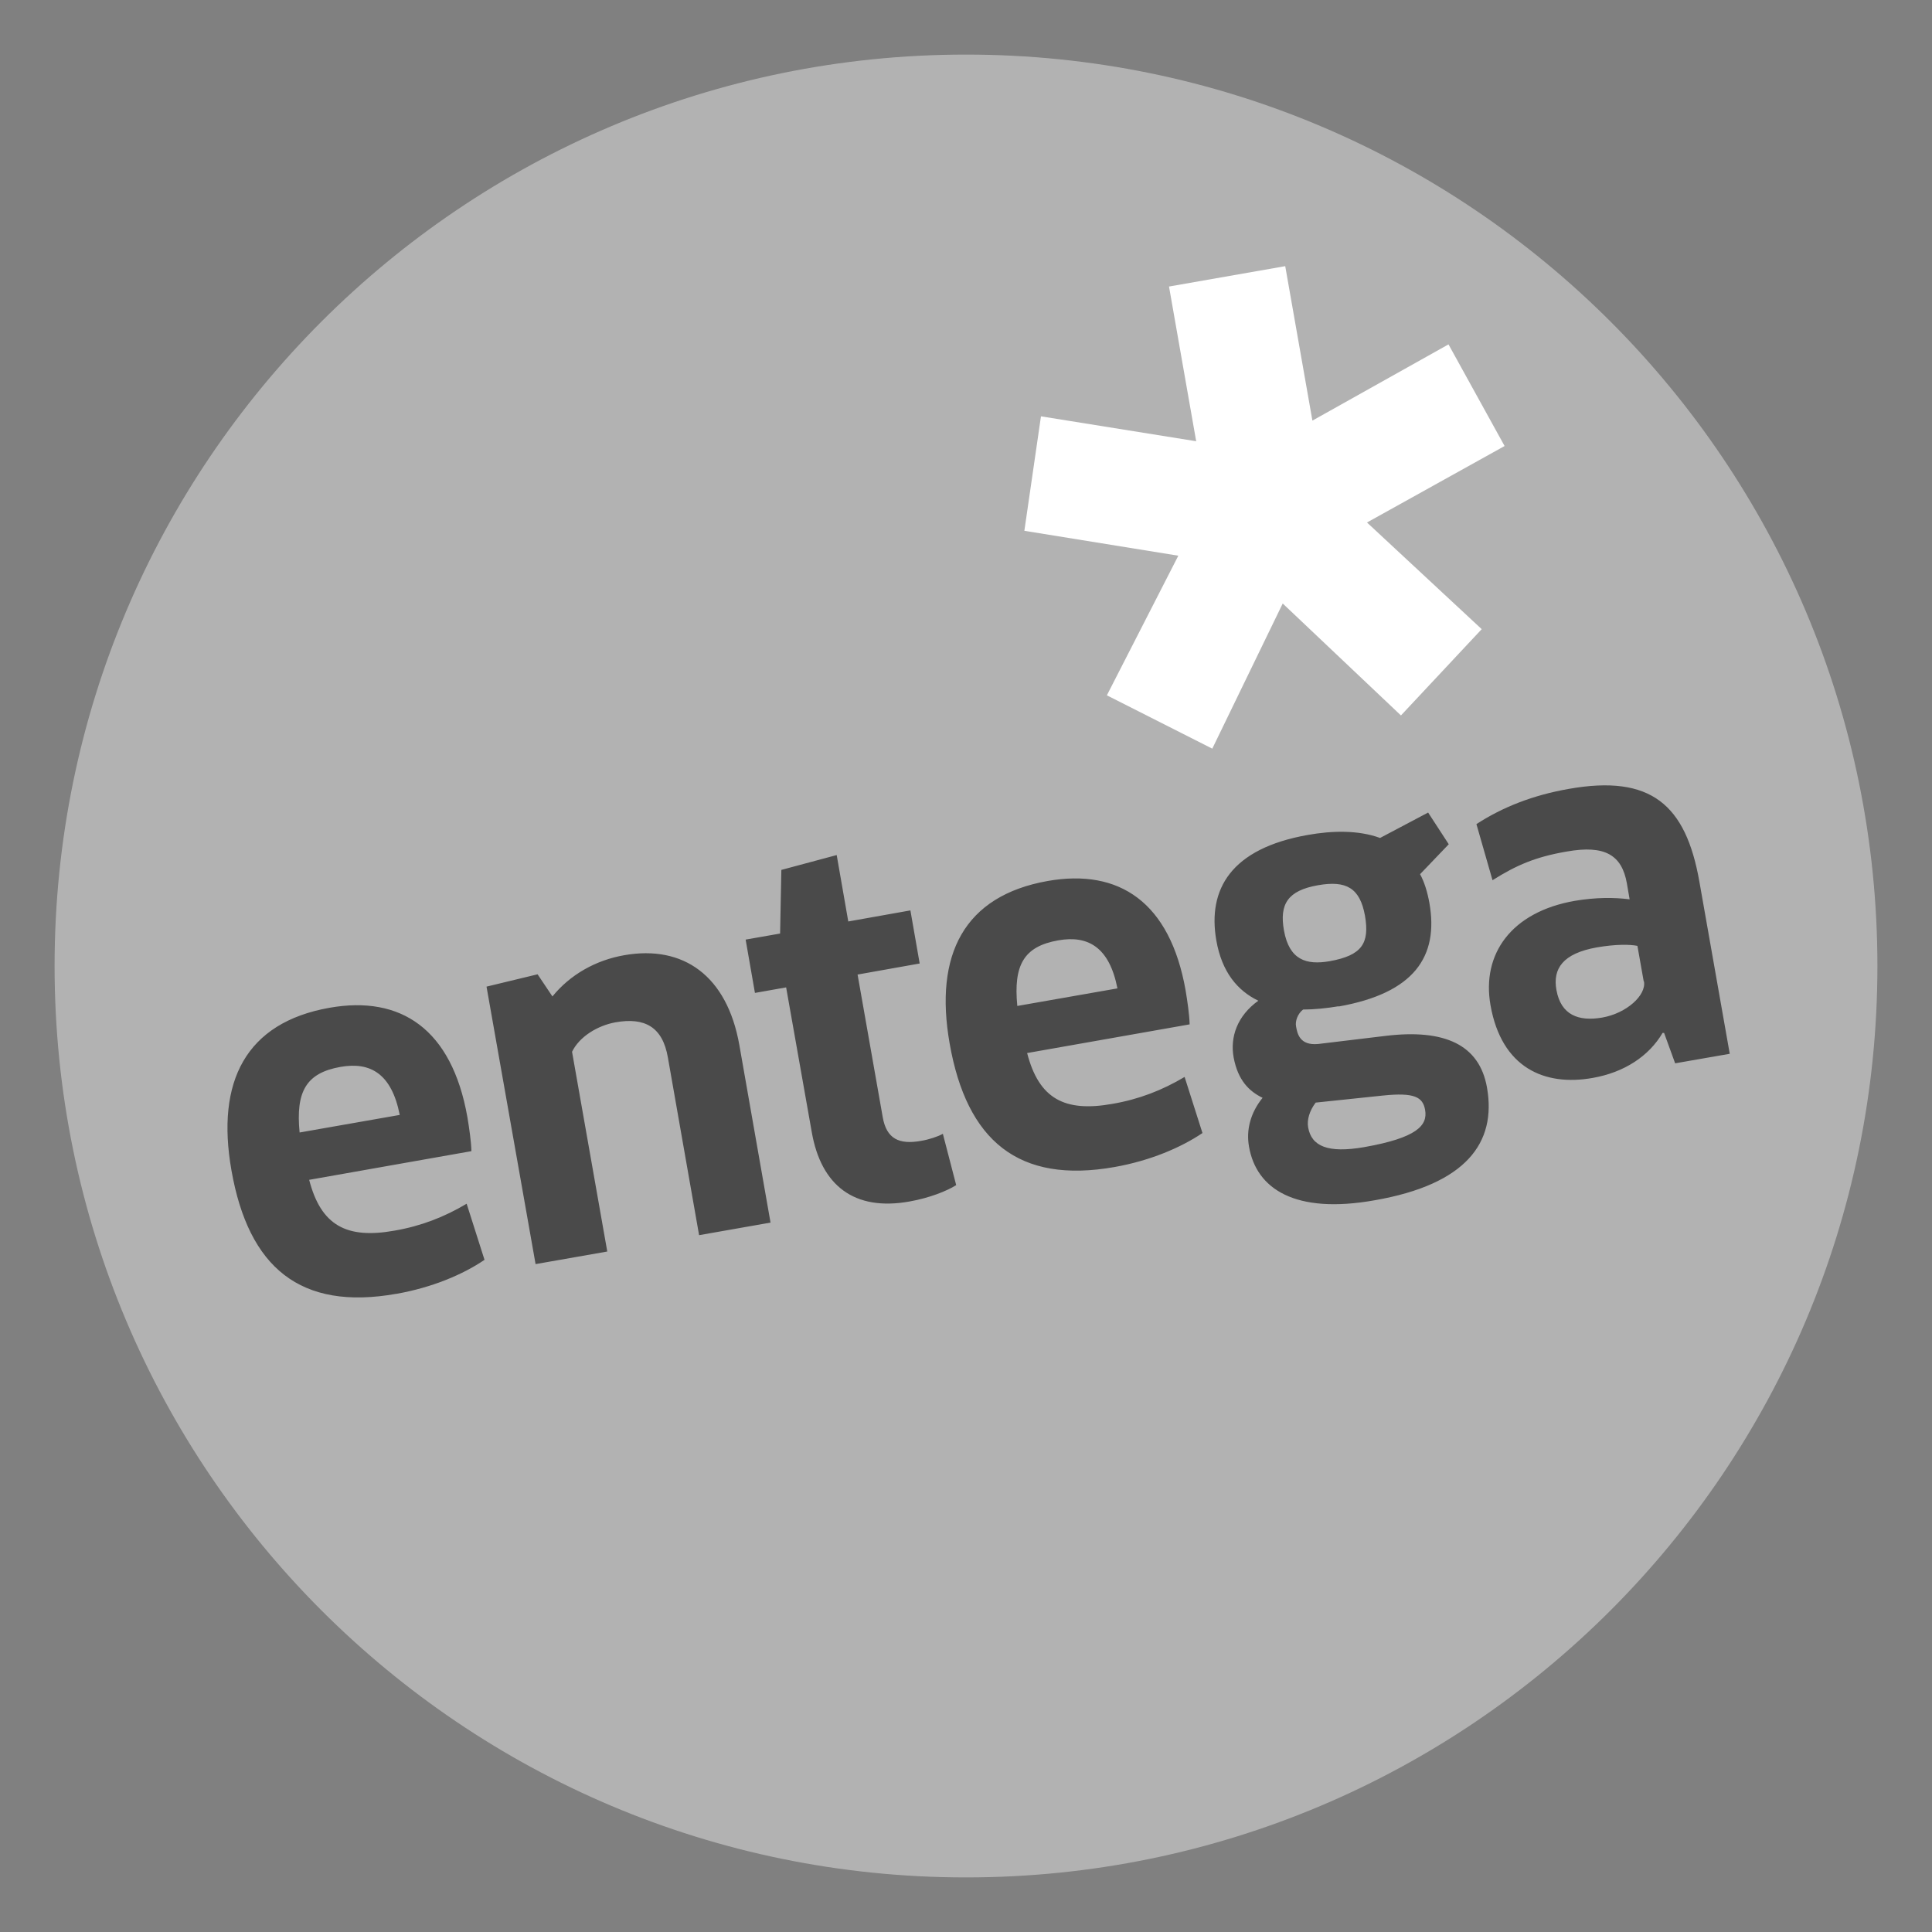
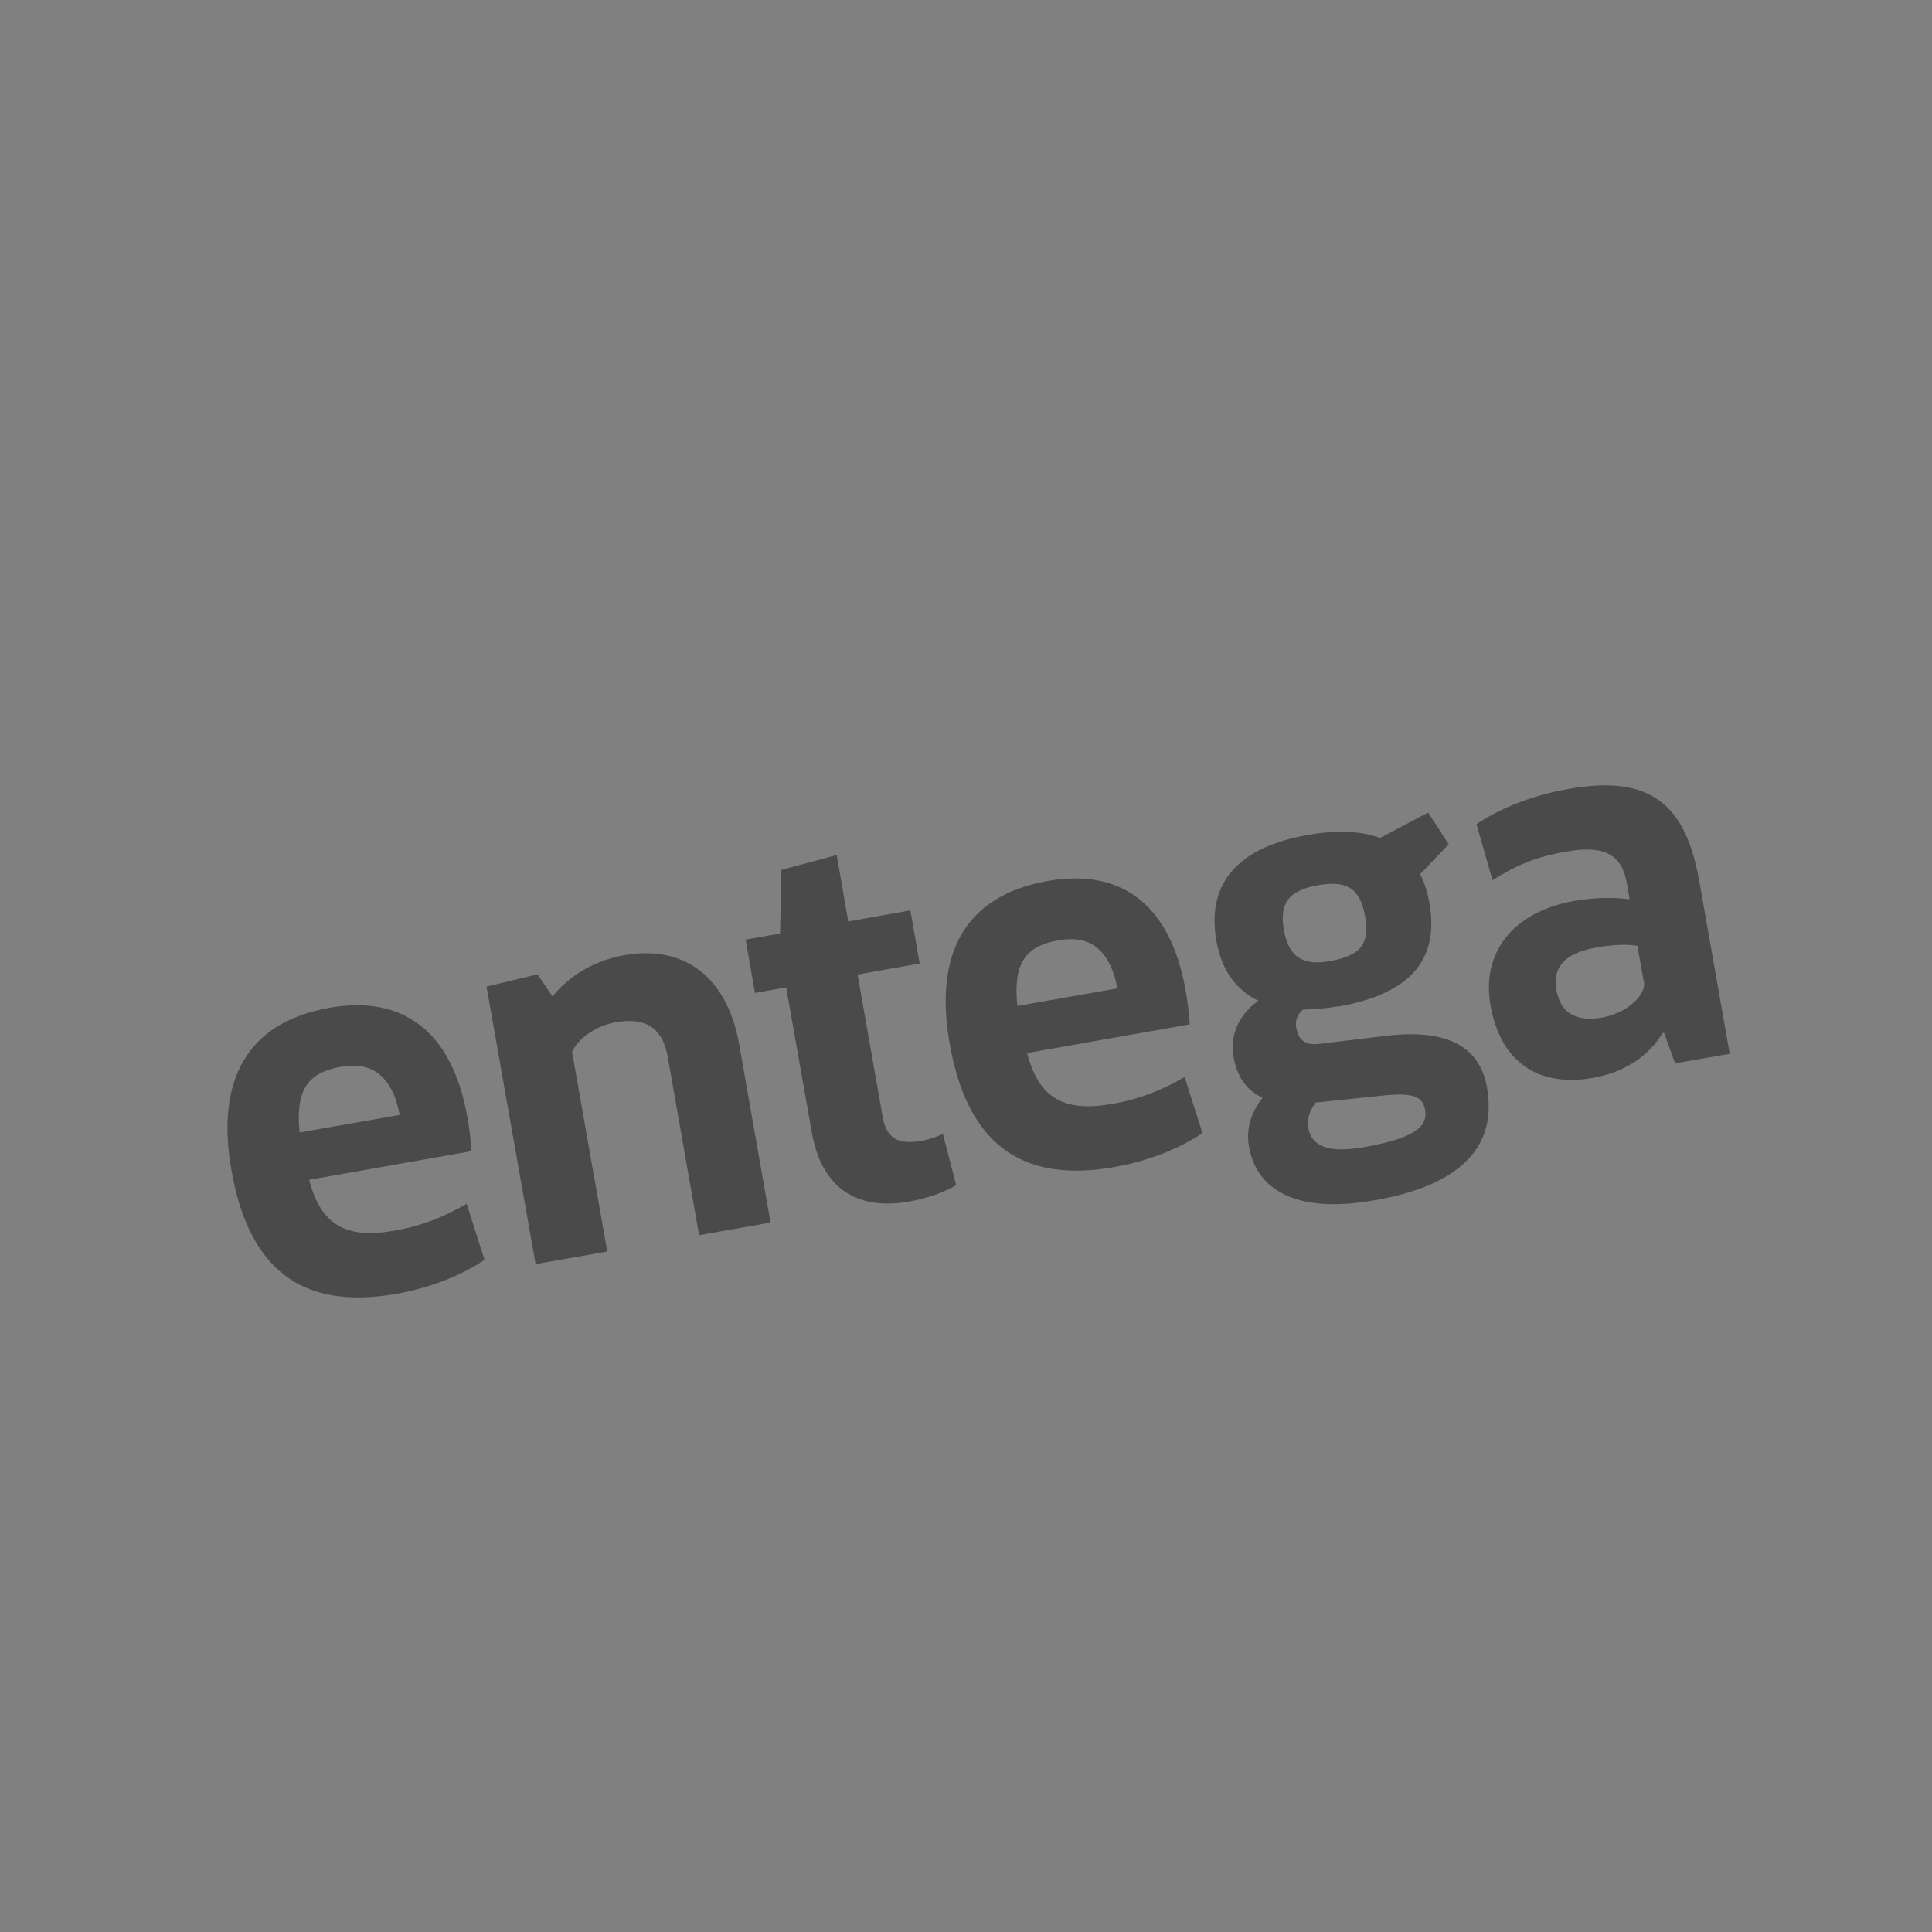
<svg xmlns="http://www.w3.org/2000/svg" id="svg7936" version="1.1" viewBox="0 0 768 768">
  <rect x="0" y="0" width="768" height="768" fill="#808080" stroke="none" />
  <defs>
    <style>
      .st0 {
        fill: #fff;
      }

      .st1 {
        fill: #4a4a4a;
      }

      .st2 {
        fill: #b2b2b2;
      }
    </style>
  </defs>
-   <path id="path7895" class="st2" d="M384,21.7C183.9,21.7,21.7,183.9,21.7,384s162.2,362.3,362.3,362.3,362.3-162.2,362.3-362.3c0-200.1-162.2-362.3-362.3-362.3" />
-   <polygon id="polygon7897" class="st0" points="589 250.1 556.9 284.4 509.9 239.9 481.9 297.6 440 276.4 468.4 220.9 407.2 211 413.8 165.5 475.5 175.4 464.7 113.9 510.9 105.8 521.7 167.2 575.8 136.9 598.1 177.3 543.4 207.7 589 250.1" />
  <path id="path7909" class="st1" d="M665.8,422.7l21.8-3.8-12.1-68.6c-5.4-30.4-19.2-42.5-51.9-36.7-14.3,2.5-26.4,7.3-36.7,14l6.4,22.3c9.5-6,17.2-9.3,29.5-11.4,15.2-2.7,21.9,1.4,23.9,12.6l1.1,6.4c-6.2-.8-13.5-.8-21.8.6-25.2,4.4-37.1,21.1-33.5,41.5,4.4,24.9,21.5,32.3,40.6,28.9,12.6-2.2,22.4-8.7,27.8-17.9h.6c0,0,4.4,12.1,4.4,12.1h0ZM653.5,390.1c1,5.5-6.9,12.7-16.6,14.4-9.3,1.6-16.4-.9-18.2-11-1.5-8.4,2.5-14.5,16.1-16.9,7.5-1.3,13.2-1.2,16.1-.6l2.5,14.1h0ZM532.1,400.1c30-5.3,39.9-19.8,36.1-41.2-.8-4.4-2-8.3-3.7-11.4l11.4-11.9-8.2-12.6-19.1,10.1c-8.7-3.2-19.2-2.9-28.7-1.2-30.7,5.4-39.9,21.7-36.4,41.9,2.2,12.6,8.4,20,16.7,24-8.4,6-11.3,14.5-9.8,22.6,1.7,9,6.1,13.4,11.5,16-4.8,5.9-6.6,12.8-5.4,19.4,2.9,16.8,18.3,27,50.1,21.3,36-6.3,48.4-22.7,44.5-44.8-3-17-16.8-23.4-40.5-20.5l-26.6,3.2c-7.4.7-8.3-4.2-8.8-7-.4-2,.6-5,2.8-6.7,4.5,0,9.3-.5,14.1-1.3M523.9,351.9c11.3-2,16.7,1.1,18.7,12.1,1.9,11-1.2,15.8-14.1,18.1-9.2,1.6-16-.5-18.1-12.2-1.9-10.6,1.6-15.9,13.5-18M549.7,435.5c12.6-1.3,15.9.6,16.8,5.7,1.1,6.2-3.3,11.1-24.2,14.8-14.4,2.5-21-.3-22.3-7.9-.5-2.9.5-6.5,3-9.8l26.7-2.8ZM443.1,463.9c14.1-2.5,26.3-7.7,34.9-13.5l-7.1-22.3c-8.9,5.3-18.2,8.9-28.7,10.7-19,3.4-29.2-2-33.9-20.2l64.6-11.4c-.1-3.9-.9-9.3-1.6-13.5-6.2-35.1-26.4-48.5-54.8-43.5-33.3,5.9-45.2,29.3-39,64.6,6.8,38.7,27.4,55.9,65.6,49.1M404.4,399.9c-1.6-16.3,2.6-23.7,16.3-26.1,11.9-2.1,20.3,2.8,23.5,19.1l-39.9,7h0ZM365.6,383.1l-3.7-21.2-24.7,4.4-4.6-26.4-22,5.9-.5,25.3-13.7,2.4,3.7,21.2,12.4-2.2,10.2,57.6c3.7,21,16.7,31.5,38.9,27.5,7.9-1.4,14.9-4.2,18.5-6.5l-5.3-20.4c-1.9,1.1-5.6,2.3-8.6,2.8-8.8,1.6-13.8-.8-15.3-9.4l-10-56.7,24.7-4.4h0ZM306.3,486l-12.4-70.6c-4.9-27.6-22.3-39.8-45.7-35.7-11.5,2-21.6,7.8-28.6,16.4l-5.9-8.8-20.3,4.9,19.5,110.3,28.5-5-14-79.4c2.9-6,10.1-10.4,17.2-11.7,11.7-2.1,18.8,1.8,20.9,14l12.4,70.6,28.4-5h0ZM157.7,514.3c14.1-2.5,26.4-7.7,34.9-13.5l-7.1-22.3c-8.9,5.3-18.2,8.9-28.7,10.7-19,3.4-29.2-2-33.9-20.2l64.5-11.4c-.1-3.9-.9-9.3-1.6-13.5-6.2-35.1-26.5-48.5-54.8-43.5-33.3,5.9-45.2,29.3-39,64.6,6.8,38.7,27.4,55.9,65.6,49.1M119.1,450.2c-1.6-16.3,2.6-23.7,16.3-26.1,11.9-2.1,20.3,2.8,23.5,19.1l-39.9,7h0Z" />
</svg>